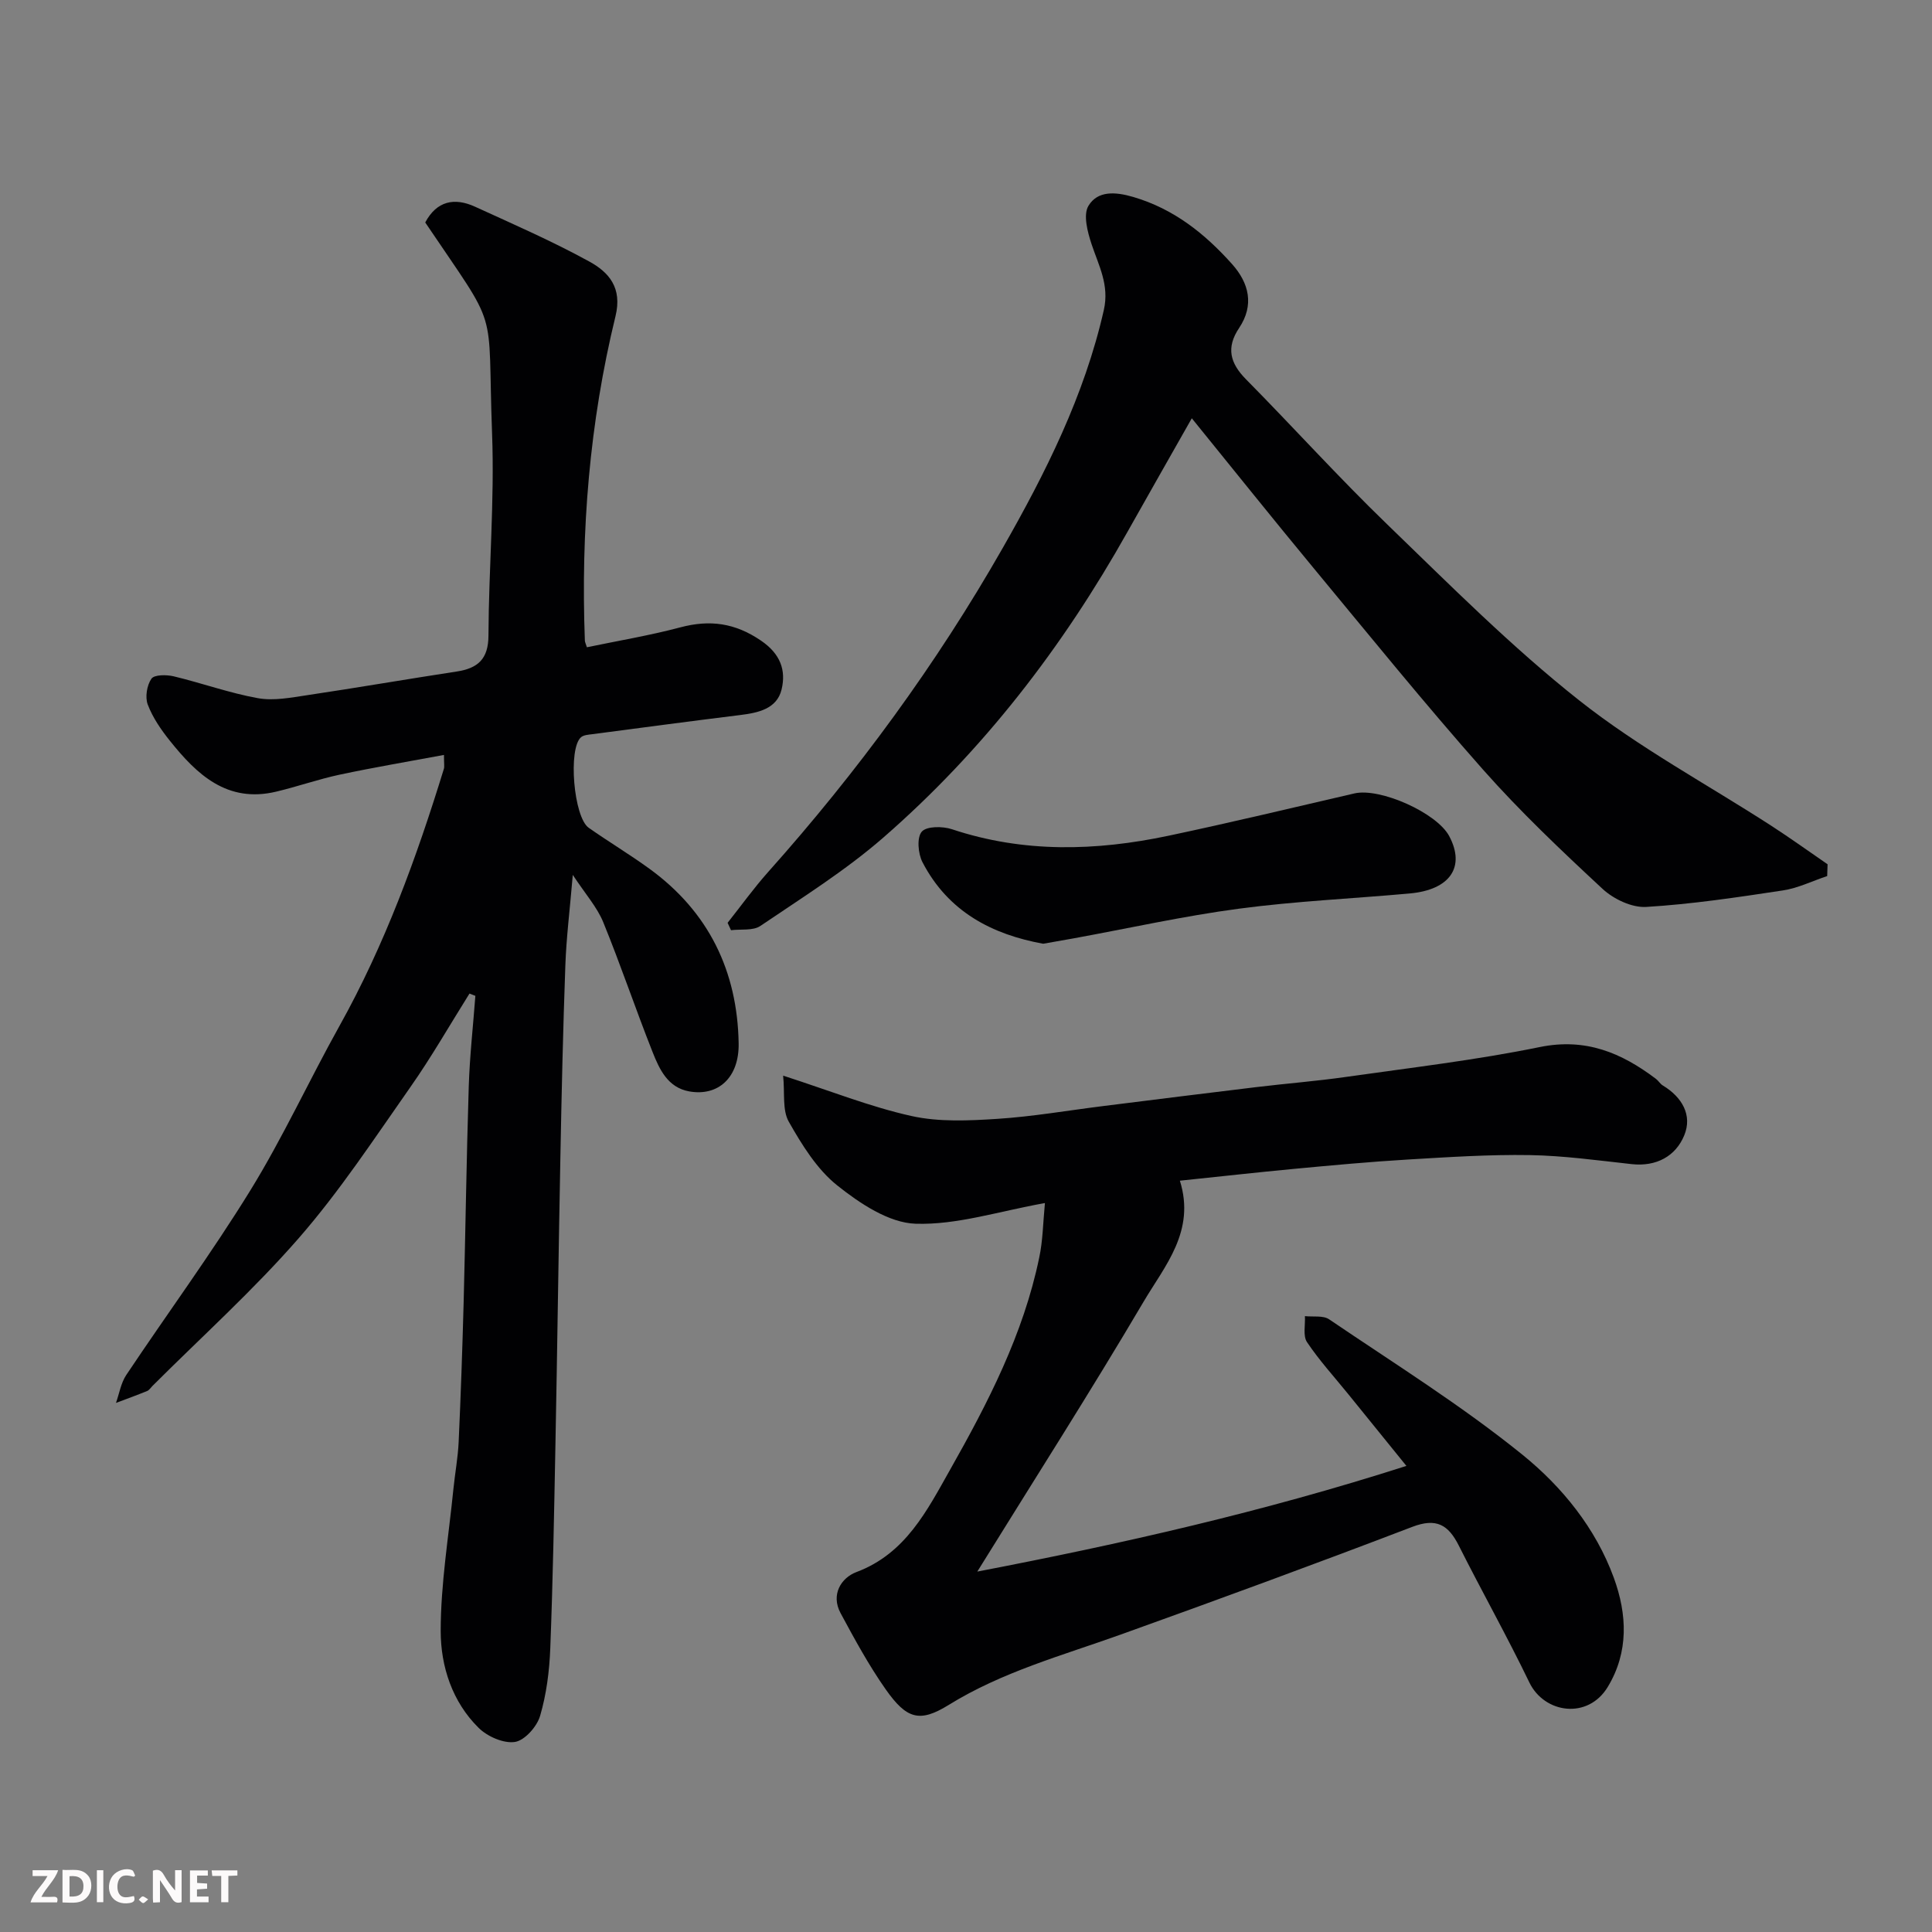
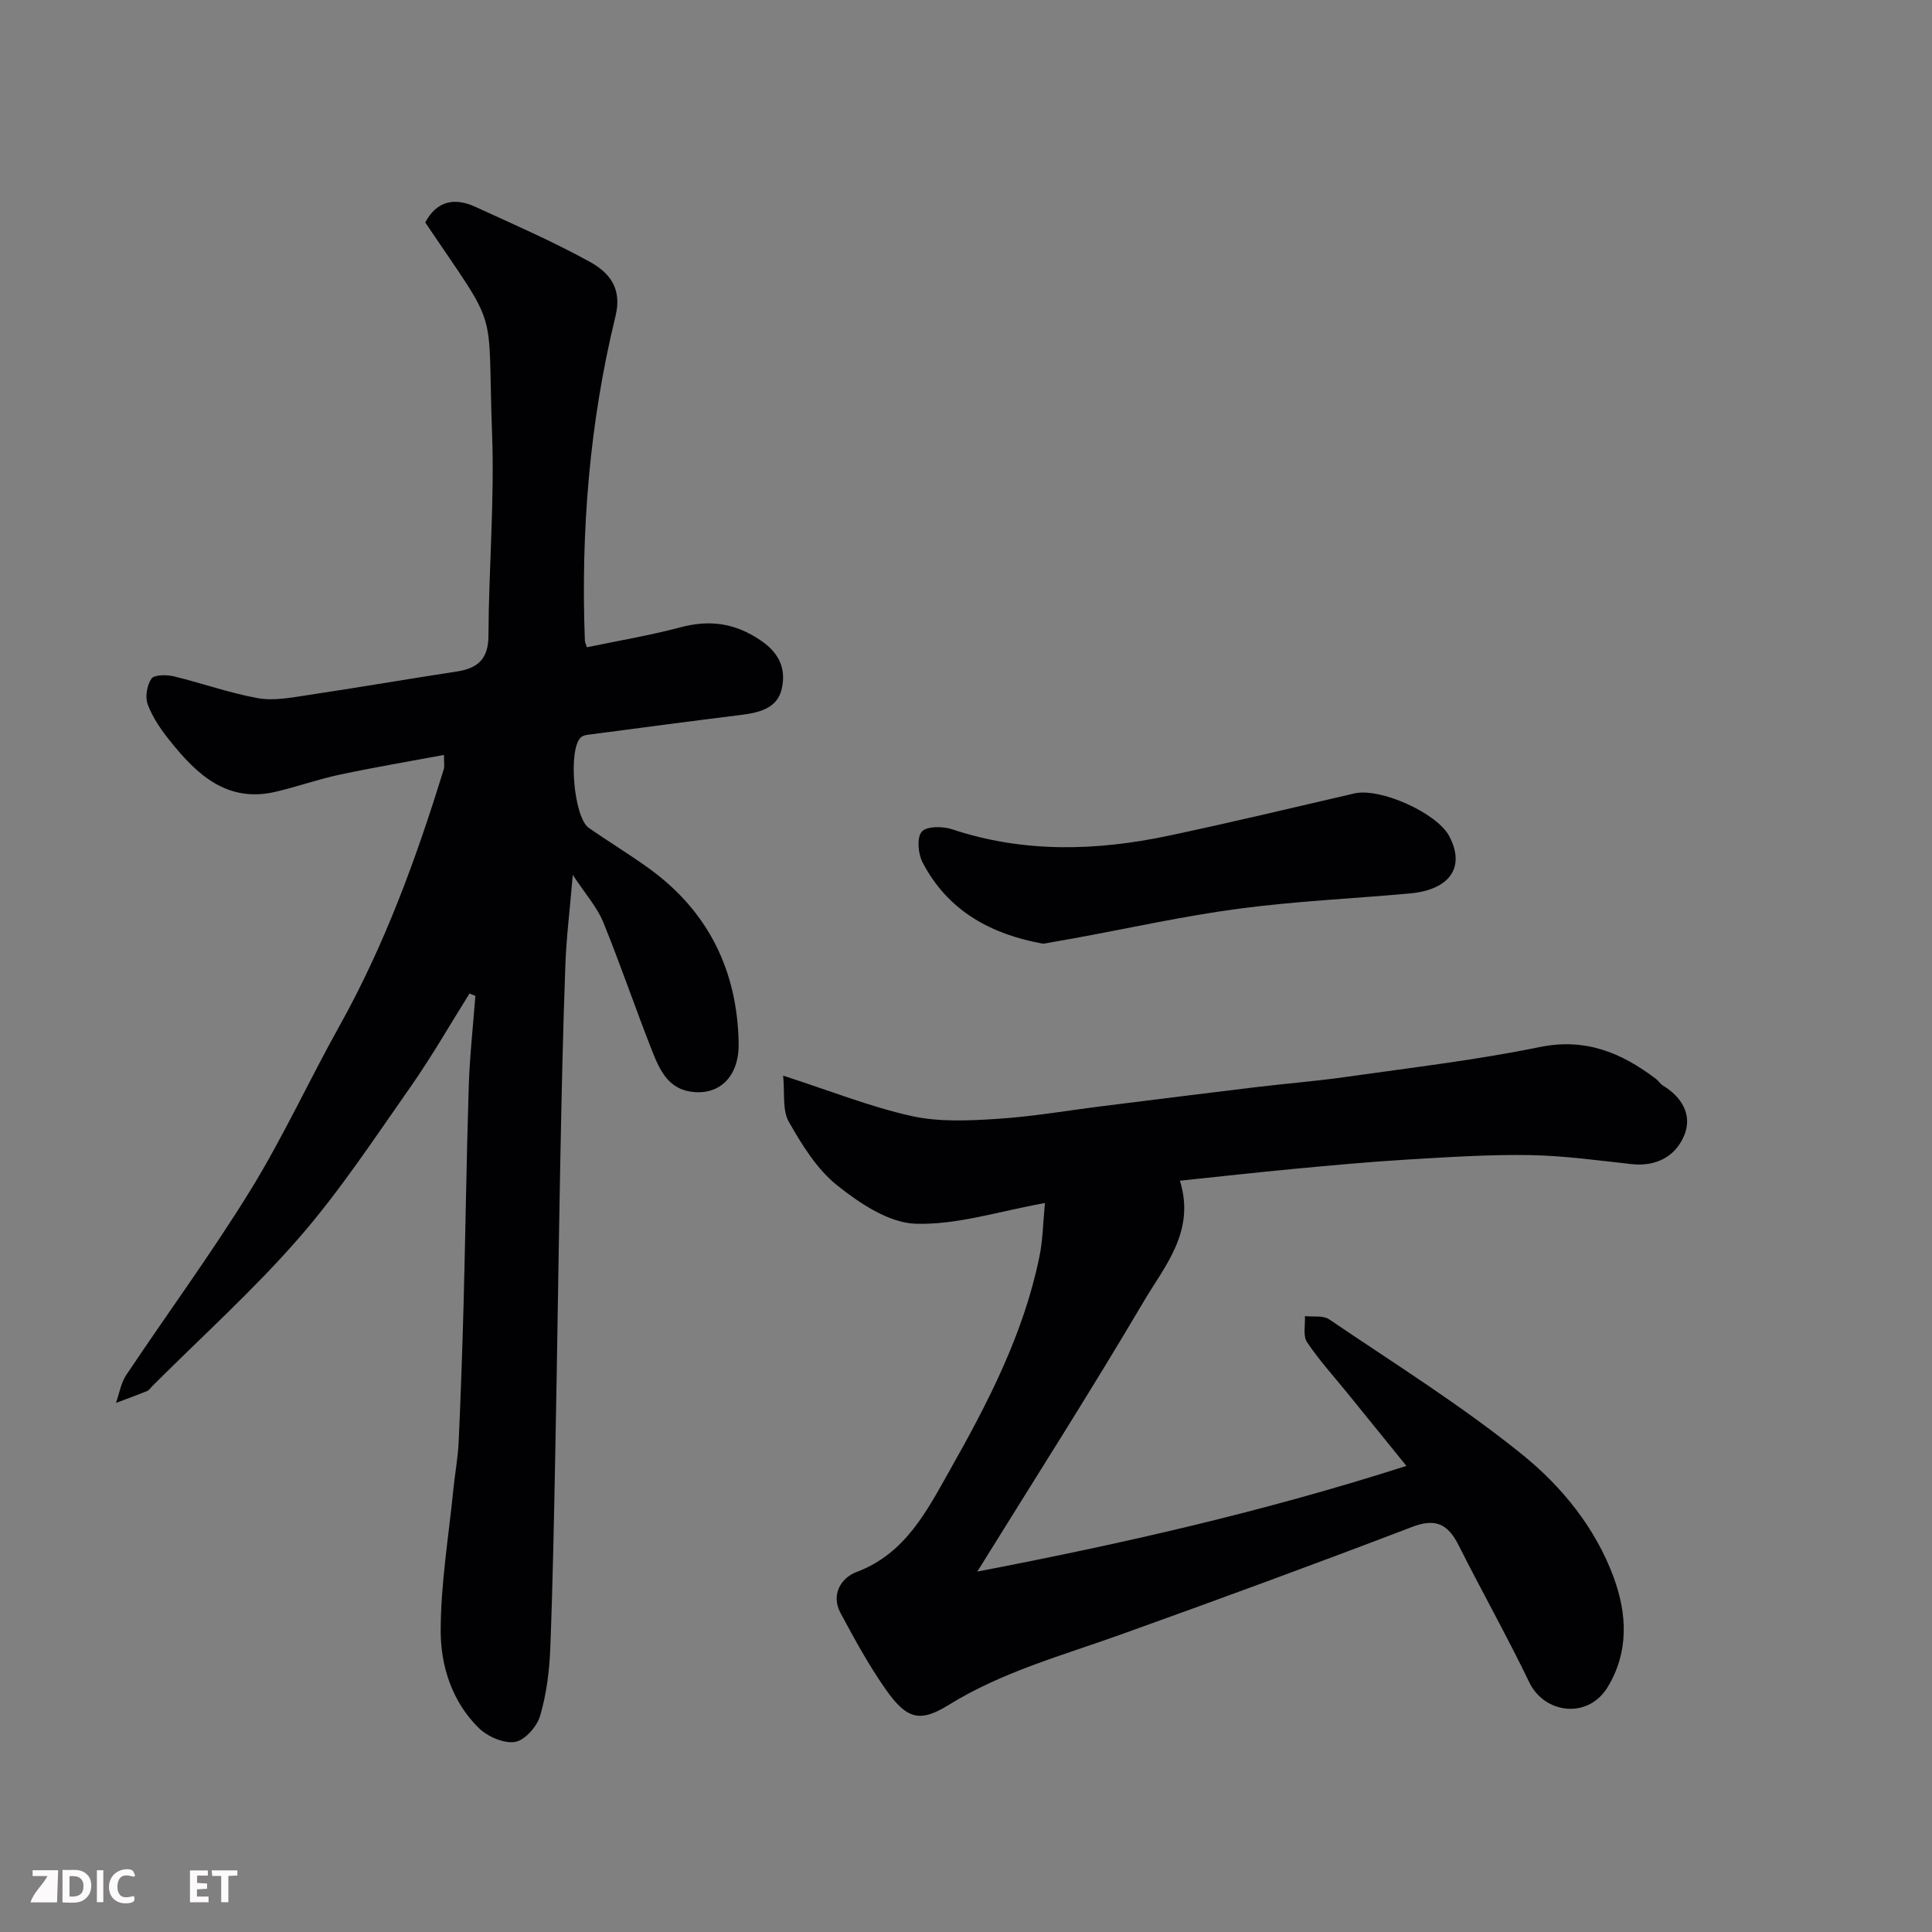
<svg xmlns="http://www.w3.org/2000/svg" enable-background="new 0 0 400 400" viewBox="0 0 400 400">
  <rect x="0" y="0" width="400" height="400" fill="#808080" stroke="none" />
  <path d="m118.59 181.14c-.62 7.32-1.34 13.02-1.54 18.73-.48 13.26-.78 26.53-1.03 39.8-.39 19.93-.64 39.86-1.03 59.79-.27 13.93-.52 27.87-1.06 41.8-.18 4.7-.79 9.51-2.11 14-.65 2.22-3.18 5.07-5.2 5.39-2.34.36-5.7-1.11-7.52-2.91-5.48-5.4-7.85-12.74-7.86-20.03 0-9.8 1.65-19.6 2.63-29.4.33-3.27.94-6.51 1.09-9.78.44-9.6.77-19.2 1.03-28.8.39-14.93.59-29.87 1.06-44.8.2-6.26.9-12.5 1.37-18.75-.41-.16-.81-.32-1.22-.47-4.08 6.5-7.89 13.18-12.29 19.44-7.41 10.56-14.55 21.43-22.99 31.12-9.43 10.83-20.19 20.51-30.37 30.69-.35.35-.65.85-1.08 1.03-2.13.87-4.3 1.66-6.46 2.47.69-1.94 1.02-4.12 2.13-5.78 8.52-12.76 17.63-25.15 25.67-38.19 6.76-10.97 12.16-22.76 18.44-34.02 9.43-16.88 15.99-34.89 21.65-53.29.14-.45.02-.98.02-2.88-7.4 1.38-14.52 2.58-21.57 4.08-4.45.95-8.77 2.48-13.2 3.53-10.13 2.4-16.4-3.56-22-10.57-1.82-2.27-3.54-4.78-4.56-7.47-.58-1.53-.18-3.99.76-5.35.59-.85 3.11-.85 4.59-.5 5.85 1.4 11.56 3.47 17.46 4.53 3.26.59 6.83-.12 10.2-.62 10.33-1.54 20.63-3.32 30.96-4.9 4.37-.67 6.55-2.57 6.57-7.43.06-13.93 1.27-27.89.75-41.79-1.03-27.46 1.79-20.56-13.84-43.75 2.36-4.44 6.02-5.23 10.32-3.26 7.96 3.64 16.01 7.15 23.67 11.36 4.02 2.21 6.85 5.4 5.4 11.32-5.38 22.03-7.19 44.48-6.34 67.15.01.32.19.63.42 1.38 6.42-1.34 12.96-2.43 19.33-4.12 6.13-1.63 11.34-.93 16.74 2.76 4.02 2.75 5.19 6.14 4.24 10.09-.96 4.01-4.82 4.84-8.56 5.3-10.23 1.26-20.44 2.63-30.66 3.97-.79.1-1.75.16-2.3.62-2.72 2.33-1.54 16.56 1.59 18.76 4.14 2.9 8.5 5.52 12.59 8.49 12.24 8.9 18.2 21.18 18.45 36.14.12 7.07-4.22 11.02-10.25 9.94-4.43-.8-6.16-4.58-7.58-8.17-3.53-8.91-6.59-18.01-10.21-26.87-1.28-3.12-3.66-5.77-6.3-9.78z" fill="#010103" />
  <path d="m216.34 249.08c-9.52 1.69-18.2 4.56-26.78 4.28-5.54-.18-11.55-4.21-16.22-7.93-4.21-3.36-7.31-8.4-10.03-13.19-1.37-2.41-.8-5.93-1.17-9.54 9.85 3.18 18.06 6.47 26.58 8.36 5.68 1.26 11.83.97 17.73.59 7.34-.47 14.62-1.74 21.93-2.65 10.56-1.32 21.12-2.65 31.68-3.92 6.19-.75 12.41-1.23 18.58-2.11 13.41-1.91 26.91-3.48 40.16-6.19 9.52-1.94 16.92 1.2 24.05 6.59.53.4.88 1.05 1.44 1.38 3.97 2.4 6.13 6.14 4.42 10.3-1.78 4.33-5.77 6.53-10.89 5.97-7.02-.77-14.05-1.75-21.09-1.87-8.42-.14-16.87.42-25.29.92-7.88.47-15.74 1.2-23.6 1.94-7.77.73-15.53 1.61-23.56 2.44 3.29 10.47-3.14 17.64-7.51 25.05-11 18.65-22.67 36.9-34.43 55.88 29.86-5.74 59.08-12.34 88.84-21.88-4.47-5.51-8.25-10.18-12.03-14.85-2.89-3.57-6.01-6.98-8.55-10.78-.87-1.3-.33-3.56-.43-5.38 1.69.19 3.77-.18 5.01.66 13.5 9.16 27.42 17.83 40.07 28.07 8.17 6.62 15.13 15.18 18.88 25.46 2.76 7.57 3.11 15.35-1.26 22.58-4.11 6.8-13.13 5.5-16.23-.92-4.62-9.57-9.83-18.84-14.61-28.34-2.17-4.31-4.63-5.79-9.63-3.88-20.05 7.67-40.22 15.07-60.43 22.32-12.08 4.33-24.48 7.69-35.57 14.56-6.02 3.72-8.7 2.9-13.02-3.23-3.51-4.99-6.45-10.41-9.35-15.79-2.07-3.85.14-7.32 3.28-8.5 10.21-3.82 14.65-12.8 19.38-21.16 7.85-13.88 15.2-28.11 18.47-43.95.75-3.48.78-7.12 1.18-11.29z" fill="#010103" />
-   <path d="m378.3 181.38c-3.07 1.02-6.06 2.51-9.21 2.98-9.38 1.42-18.8 2.84-28.26 3.41-2.97.18-6.75-1.62-9.03-3.73-8.54-7.93-17.04-15.98-24.76-24.7-12.07-13.64-23.55-27.81-35.17-41.84-8.34-10.07-16.5-20.28-25.12-30.9-4.55 8.03-8.96 15.76-13.32 23.52-13.4 23.87-29.91 45.33-50.57 63.31-7.85 6.83-16.79 12.42-25.44 18.28-1.52 1.03-4.02.62-6.07.88-.24-.51-.47-1.02-.71-1.53 2.8-3.53 5.43-7.2 8.42-10.55 18.47-20.7 34.83-43.01 48.54-67.05 8.85-15.51 16.93-31.57 20.94-49.29 1.17-5.18-1.07-9.18-2.55-13.64-.83-2.52-1.77-6.07-.63-7.93 1.9-3.12 5.49-2.93 9.27-1.82 8.41 2.47 14.81 7.59 20.45 13.89 3.53 3.95 4.63 8.5 1.47 13.23-2.74 4.08-1.88 7.29 1.43 10.64 9.8 9.92 19.16 20.3 29.18 29.98 12.96 12.52 25.74 25.38 39.84 36.52 12.35 9.76 26.43 17.33 39.72 25.92 3.95 2.56 7.78 5.31 11.66 7.98-.04.81-.06 1.63-.08 2.44z" fill="#010103" />
  <path d="m215.99 195.39c-10.54-1.9-19.67-6.6-25-16.88-.92-1.77-1.2-5.11-.15-6.32 1-1.16 4.34-1.15 6.27-.5 14.82 4.93 29.78 4.51 44.77 1.35 12.88-2.72 25.69-5.8 38.53-8.77 5.33-1.23 17.08 4.02 19.64 8.85 3.38 6.37.18 11.1-8.16 11.86-11.78 1.07-23.63 1.59-35.35 3.15-11.46 1.52-22.78 4.05-34.16 6.13-1.93.35-3.85.68-6.39 1.13z" fill="#010103" />
  <g fill="#fcfafa">
-     <path d="m37.59 393.81c-.92.31-1.52.05-2-.78-.7-1.2-1.52-2.34-2.47-3.78v4.59c-.55.03-.95.05-1.41.07-.03-.37-.06-.64-.06-.91 0-1.91 0-3.81 0-5.7 1.13-.41 1.77-.03 2.29.91.62 1.11 1.38 2.14 2.31 3.19v-4.2h1.35v6.61z" />
    <path d="m12.94 393.88v-6.75c1.9.19 3.93-.54 5.37 1.29.8 1.01.78 2.88.03 3.97-1.37 1.97-3.4 1.51-5.4 1.49m1.45-1.22c2.04.12 2.92-.58 2.89-2.21-.03-1.51-.98-2.19-2.89-2z" />
-     <path d="m11.81 393.87h-5.49c.68-2.18 2.47-3.48 3.51-5.45h-3.08v-1.21h5.29c-.71 2.13-2.44 3.48-3.47 5.51.86 0 1.63.04 2.39-.01.79-.05 1.14.21.85 1.16" />
+     <path d="m11.81 393.87h-5.49c.68-2.18 2.47-3.48 3.51-5.45h-3.08v-1.21h5.29" />
    <path d="m39.33 393.86v-6.61h3.7v1.07h-2.22v1.52c.68.04 1.34.09 2.07.13v1.07c-.72.05-1.38.09-2.1.14v1.48h2.4v1.19h-3.84z" />
    <path d="m27.71 388.56c-1.15-.3-2.46-.61-3.1.64-.37.73-.41 1.93-.06 2.67.63 1.35 1.99.93 3.17.68.35.94-.01 1.32-.93 1.46-1.62.25-3.05-.27-3.76-1.48-.73-1.24-.6-3.03.31-4.17.88-1.11 2.71-1.7 4-1.16.32.13.44.74.65 1.12-.1.08-.19.16-.28.24" />
    <path d="m49.15 387.24v1.07c-.59.02-1.17.05-1.87.08v5.44h-1.48v-5.44h-1.85c-.05-.4-.08-.73-.13-1.15z" />
    <path d="m20.06 387.21h1.33v6.62h-1.33z" />
-     <path d="m30.68 393.25c-.49.38-.8.79-1.05.76-.32-.05-.6-.45-.9-.7.26-.24.51-.64.8-.67.29-.04.62.3 1.15.61" />
  </g>
</svg>